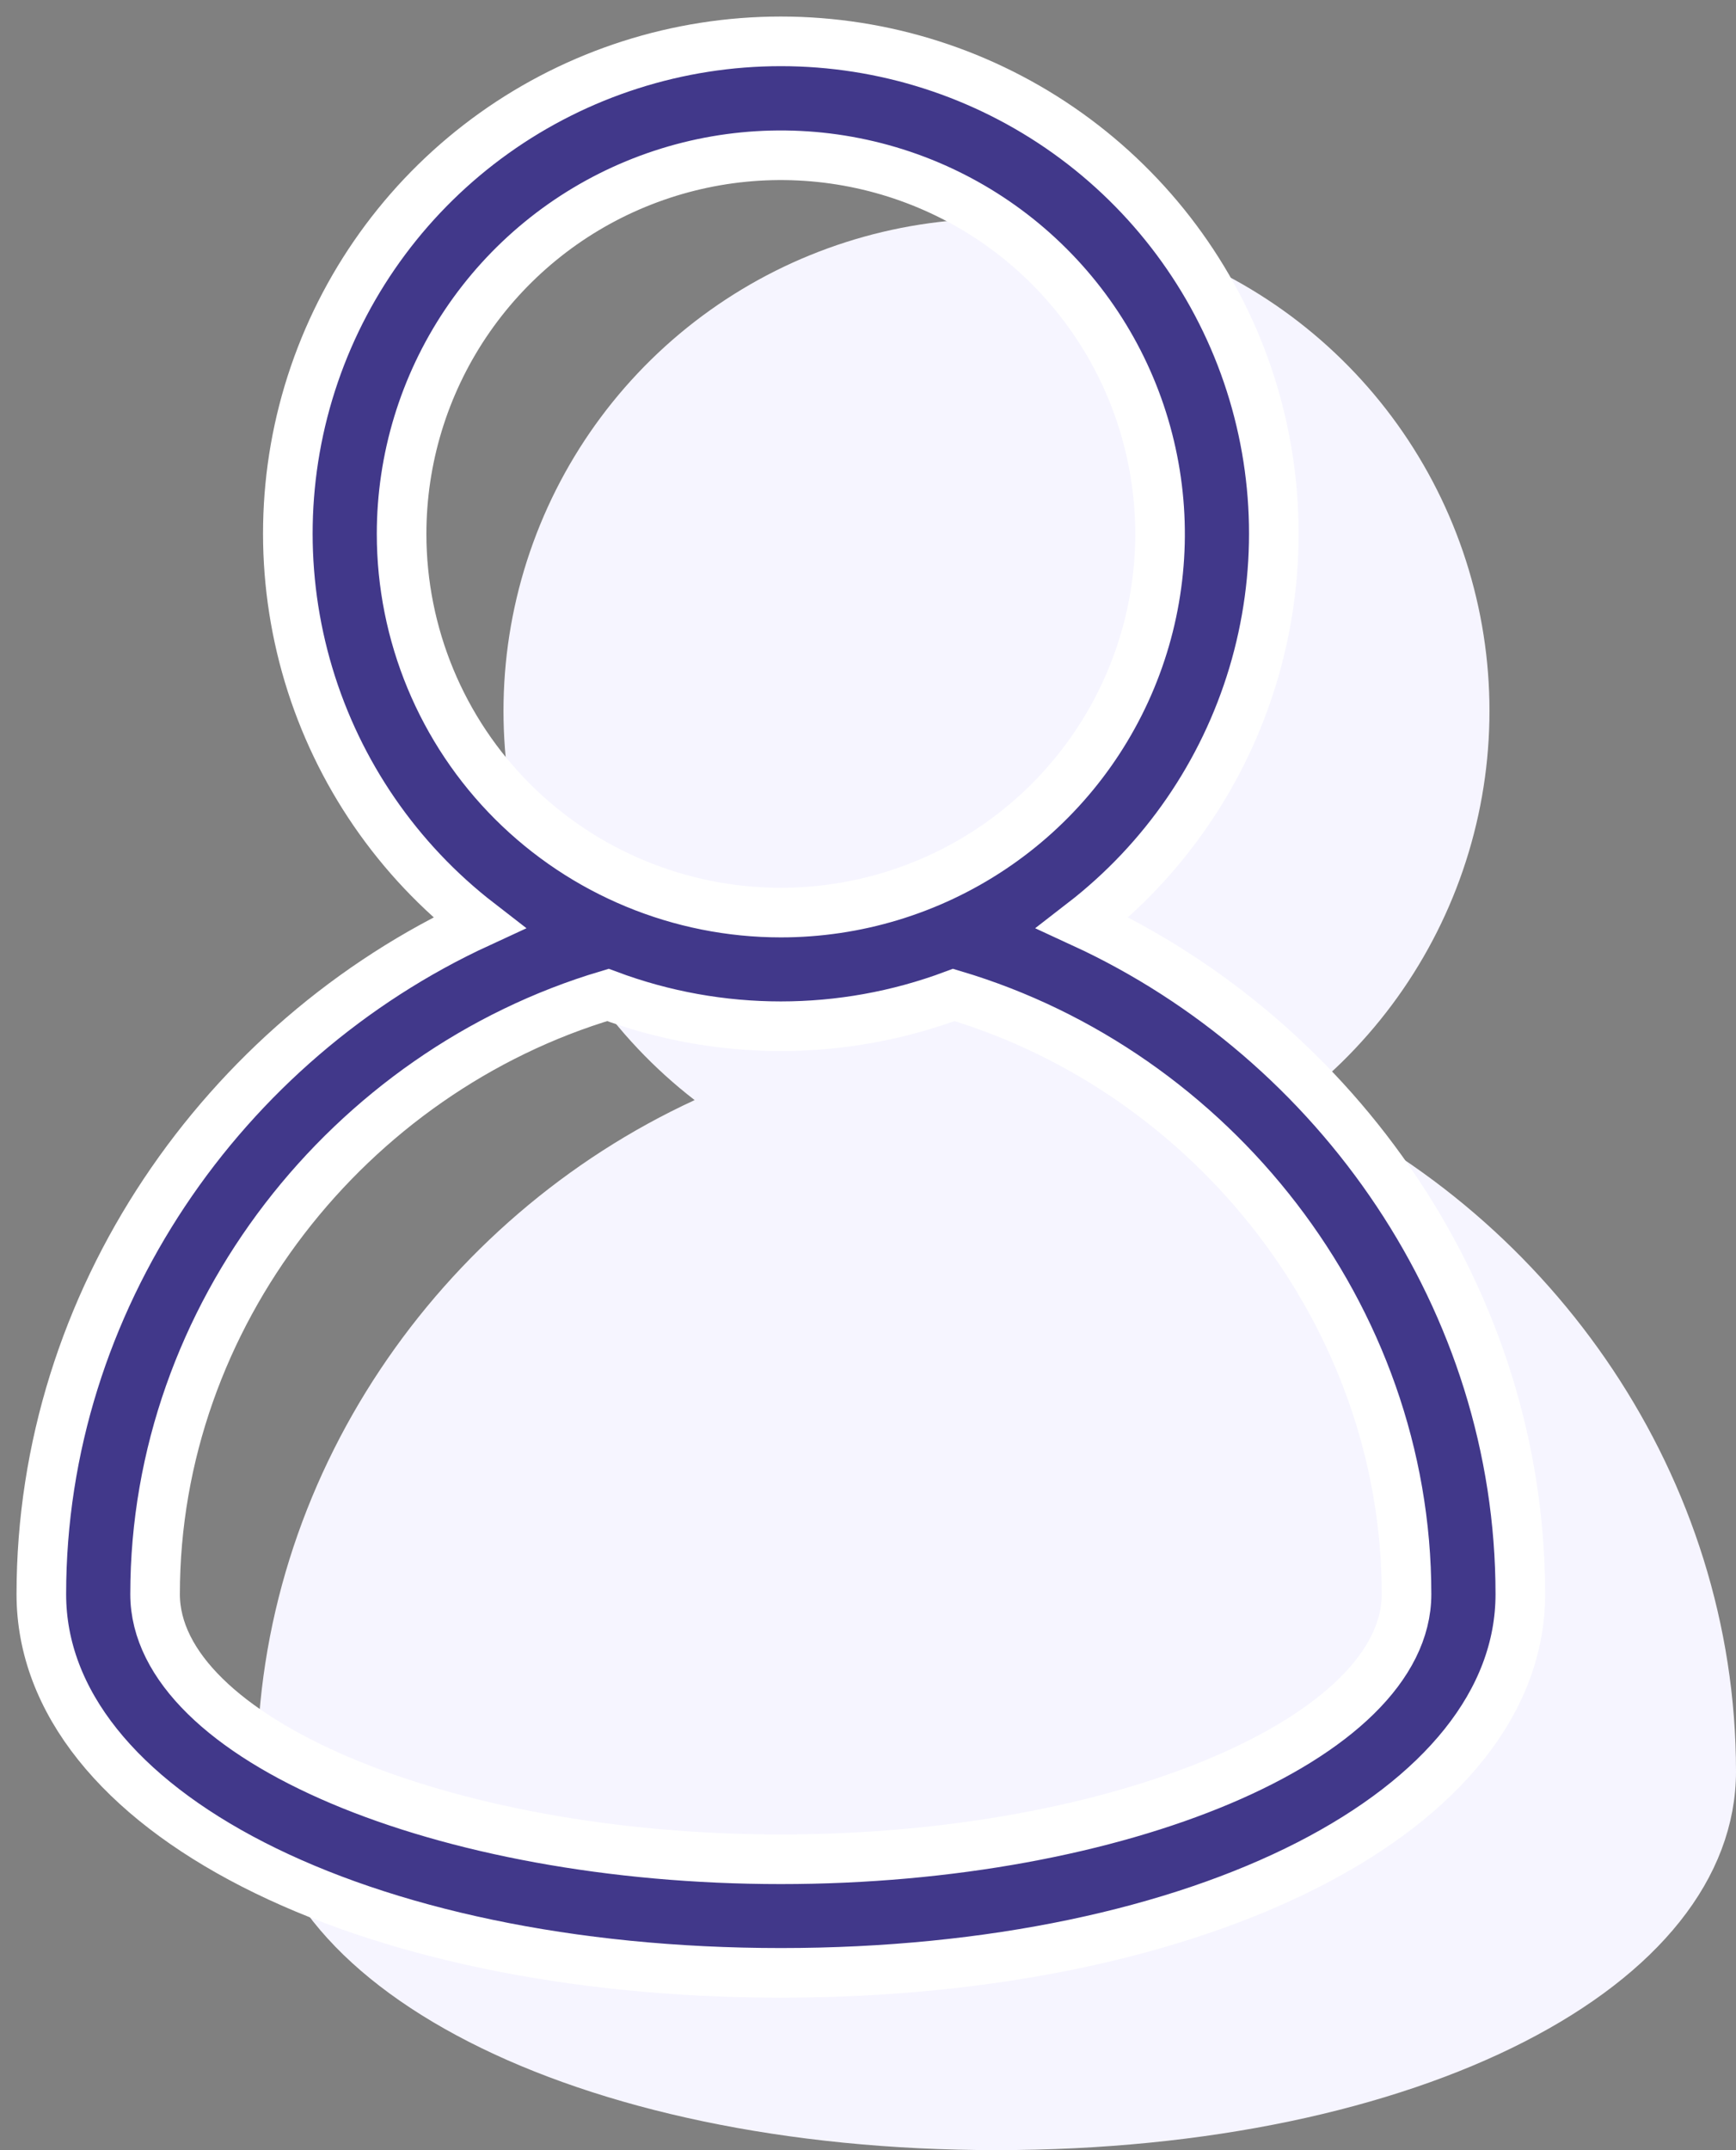
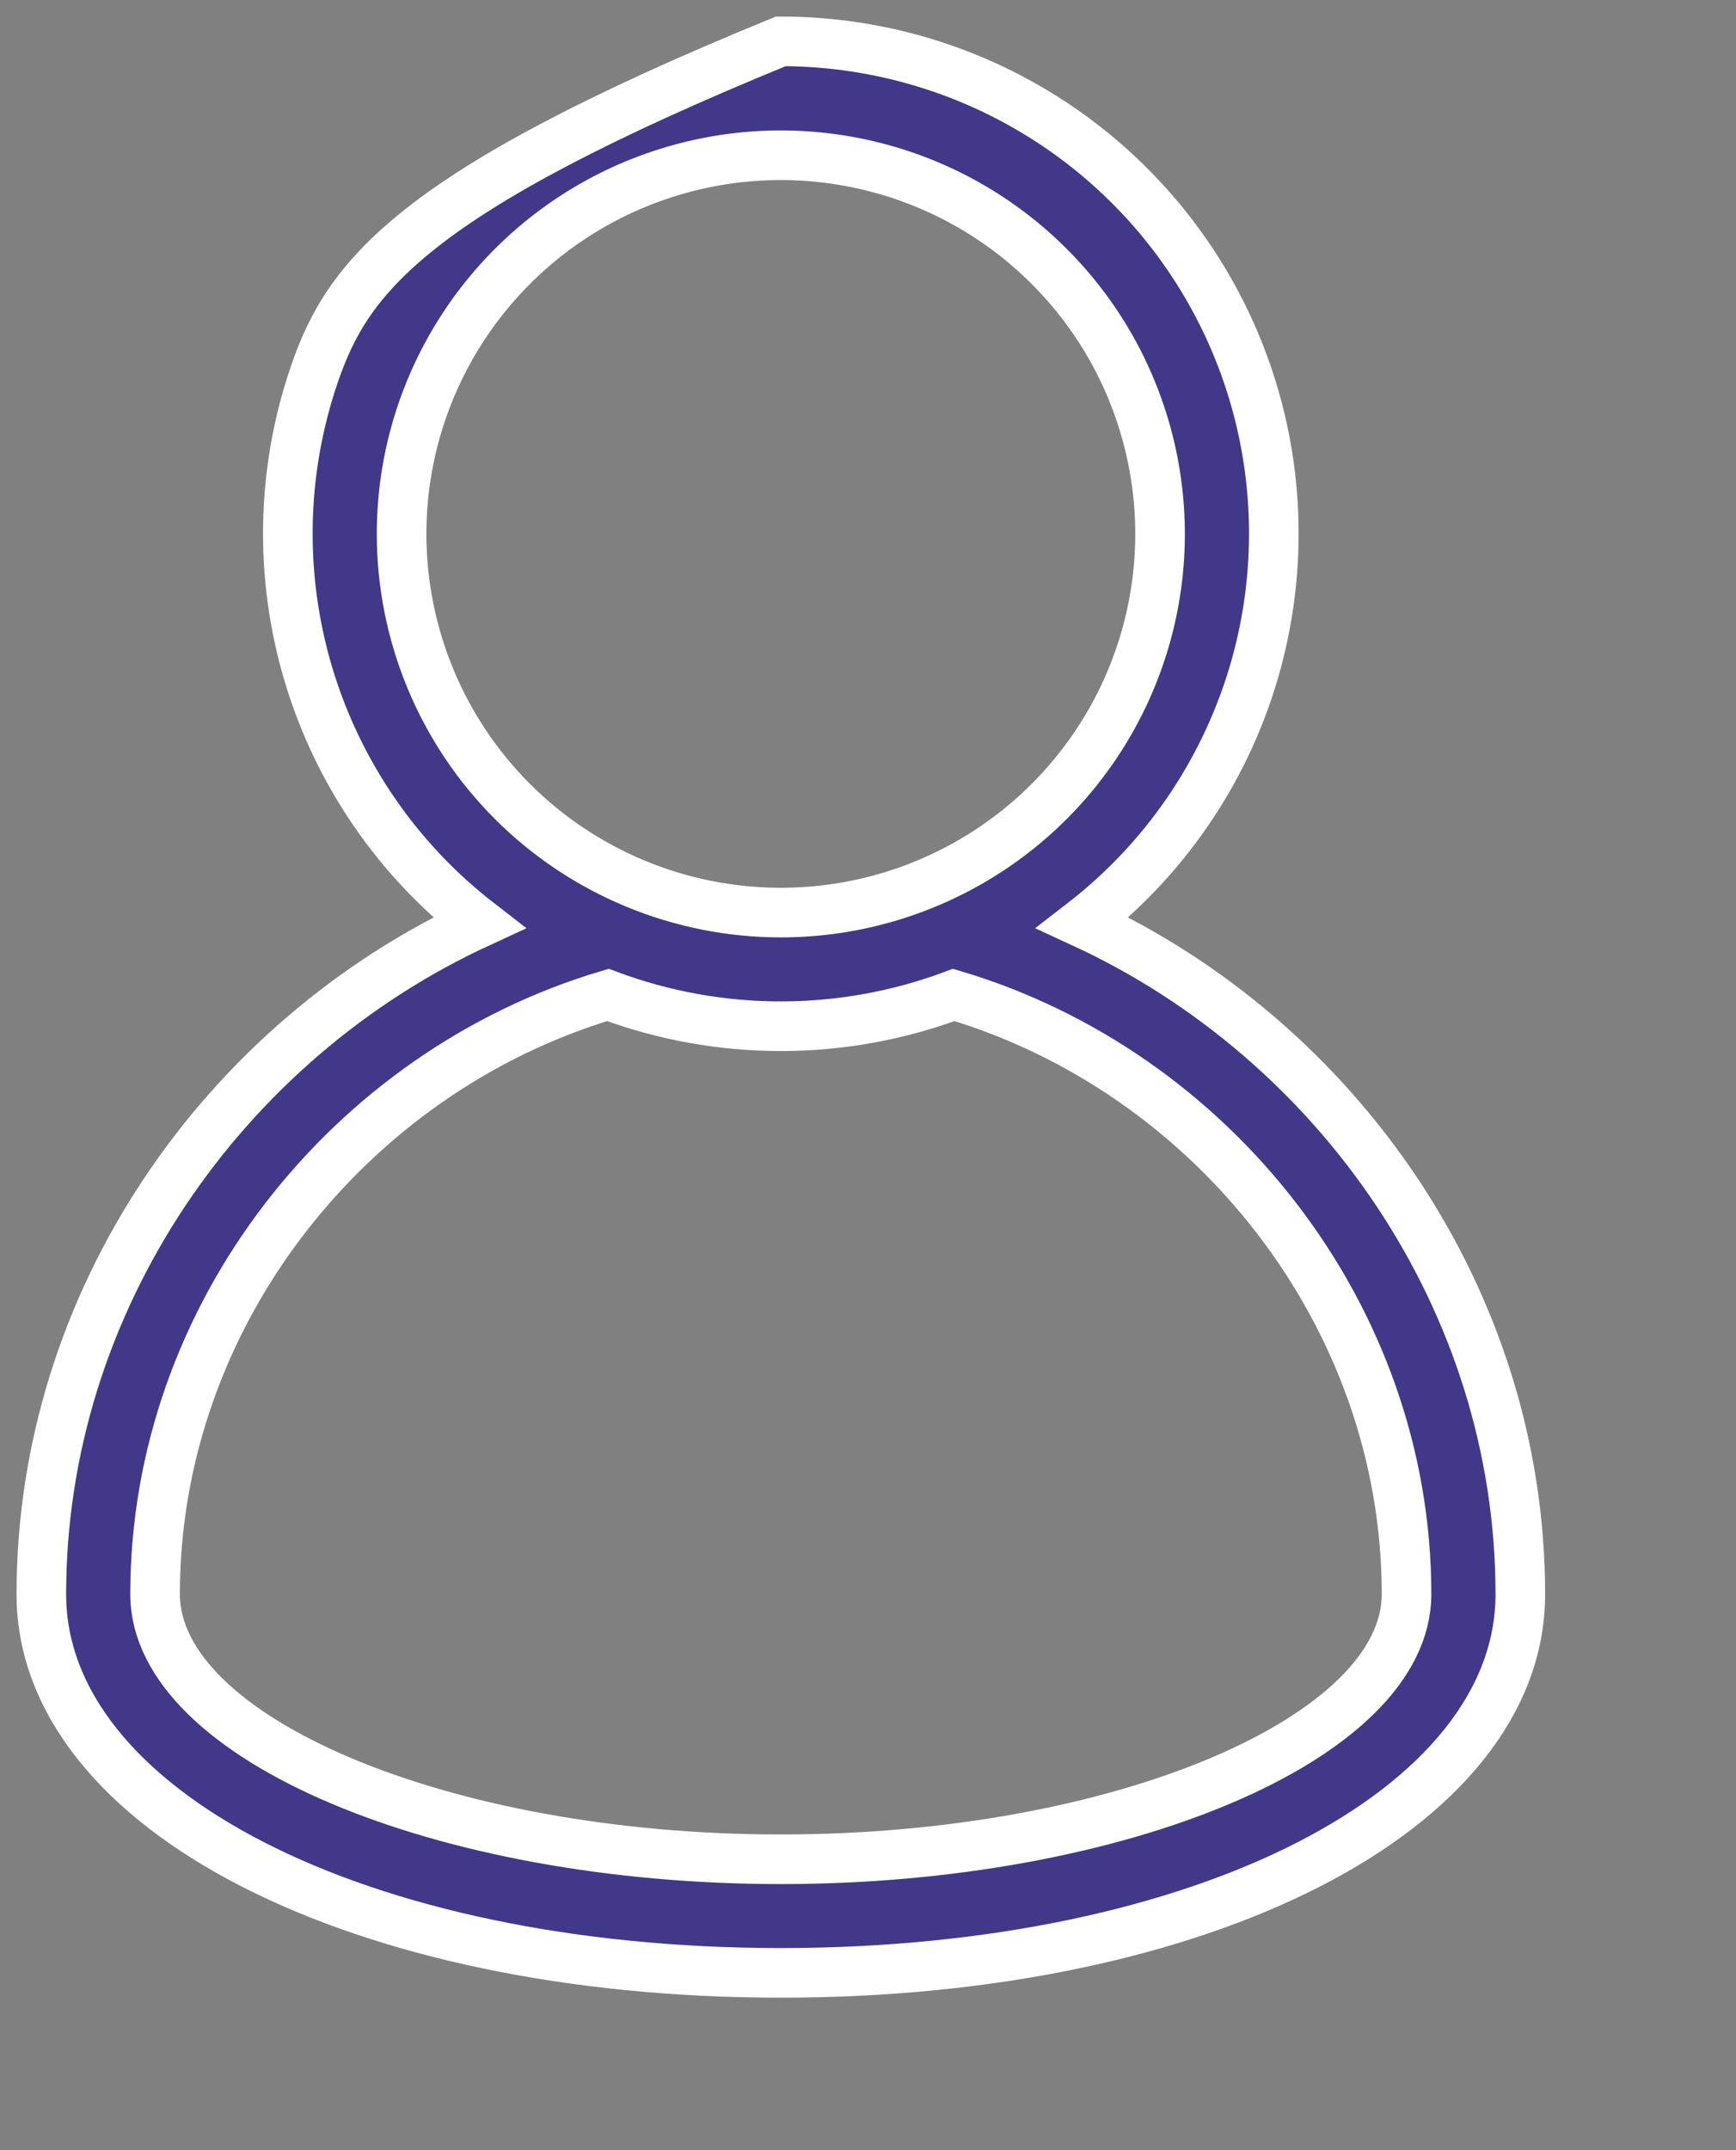
<svg xmlns="http://www.w3.org/2000/svg" width="42" height="52" viewBox="0 0 42 52" fill="none">
  <rect x="0" y="0" width="42" height="52" fill="#808080" stroke="none" />
-   <path d="M31.106 26.209L30.453 26.713L31.203 27.059C37.218 29.831 41.5 35.949 41.5 42.841C41.5 45.176 39.777 47.333 36.651 48.933C33.54 50.525 29.151 51.499 24.109 51.499C19.067 51.499 14.677 50.525 11.567 48.933C8.441 47.333 6.718 45.176 6.718 42.841C6.718 35.949 11 29.831 17.015 27.059L17.764 26.713L17.111 26.209C15.227 24.753 13.846 22.744 13.162 20.466C12.478 18.188 12.525 15.753 13.296 13.502C14.067 11.252 15.524 9.298 17.463 7.914C19.401 6.531 21.725 5.787 24.109 5.787C26.492 5.787 28.816 6.531 30.755 7.914C32.694 9.298 34.15 11.252 34.921 13.502C35.692 15.753 35.739 18.188 35.055 20.466C34.371 22.744 32.99 24.753 31.106 26.209Z" fill="#F6F5FF" stroke="#F6F5FF" />
-   <path d="M26.194 22.318C28.161 20.797 29.602 18.701 30.316 16.323C31.03 13.944 30.982 11.402 30.177 9.053C29.372 6.704 27.851 4.664 25.827 3.22C23.804 1.776 21.378 1 18.891 1C16.403 1 13.978 1.776 11.954 3.22C9.931 4.664 8.41 6.704 7.605 9.053C6.8 11.402 6.752 13.944 7.466 16.323C8.18 18.701 9.621 20.797 11.588 22.318C5.409 25.166 1 31.453 1 38.554C1 43.774 8.693 47.712 18.891 47.712C29.089 47.712 36.782 43.774 36.782 38.554C36.782 31.453 32.373 25.166 26.194 22.318ZM9.716 12.912C9.716 11.101 10.254 9.331 11.262 7.825C12.271 6.319 13.703 5.145 15.38 4.452C17.056 3.759 18.901 3.577 20.681 3.931C22.461 4.284 24.095 5.156 25.378 6.437C26.662 7.718 27.535 9.349 27.889 11.126C28.244 12.902 28.062 14.744 27.367 16.417C26.673 18.09 25.497 19.521 23.988 20.527C22.479 21.533 20.706 22.07 18.891 22.07C16.458 22.07 14.124 21.105 12.403 19.388C10.683 17.671 9.716 15.341 9.716 12.912V12.912ZM18.891 44.965C10.684 44.965 3.752 42.03 3.752 38.554C3.752 31.805 8.459 25.921 14.707 24.062C17.405 25.071 20.377 25.071 23.075 24.062C29.323 25.921 34.029 31.805 34.029 38.554C34.029 42.03 27.098 44.965 18.891 44.965Z" fill="#41388A" stroke="white" stroke-width="1.2" />
+   <path d="M26.194 22.318C28.161 20.797 29.602 18.701 30.316 16.323C31.03 13.944 30.982 11.402 30.177 9.053C29.372 6.704 27.851 4.664 25.827 3.22C23.804 1.776 21.378 1 18.891 1C9.931 4.664 8.41 6.704 7.605 9.053C6.8 11.402 6.752 13.944 7.466 16.323C8.18 18.701 9.621 20.797 11.588 22.318C5.409 25.166 1 31.453 1 38.554C1 43.774 8.693 47.712 18.891 47.712C29.089 47.712 36.782 43.774 36.782 38.554C36.782 31.453 32.373 25.166 26.194 22.318ZM9.716 12.912C9.716 11.101 10.254 9.331 11.262 7.825C12.271 6.319 13.703 5.145 15.38 4.452C17.056 3.759 18.901 3.577 20.681 3.931C22.461 4.284 24.095 5.156 25.378 6.437C26.662 7.718 27.535 9.349 27.889 11.126C28.244 12.902 28.062 14.744 27.367 16.417C26.673 18.09 25.497 19.521 23.988 20.527C22.479 21.533 20.706 22.07 18.891 22.07C16.458 22.07 14.124 21.105 12.403 19.388C10.683 17.671 9.716 15.341 9.716 12.912V12.912ZM18.891 44.965C10.684 44.965 3.752 42.03 3.752 38.554C3.752 31.805 8.459 25.921 14.707 24.062C17.405 25.071 20.377 25.071 23.075 24.062C29.323 25.921 34.029 31.805 34.029 38.554C34.029 42.03 27.098 44.965 18.891 44.965Z" fill="#41388A" stroke="white" stroke-width="1.2" />
</svg>